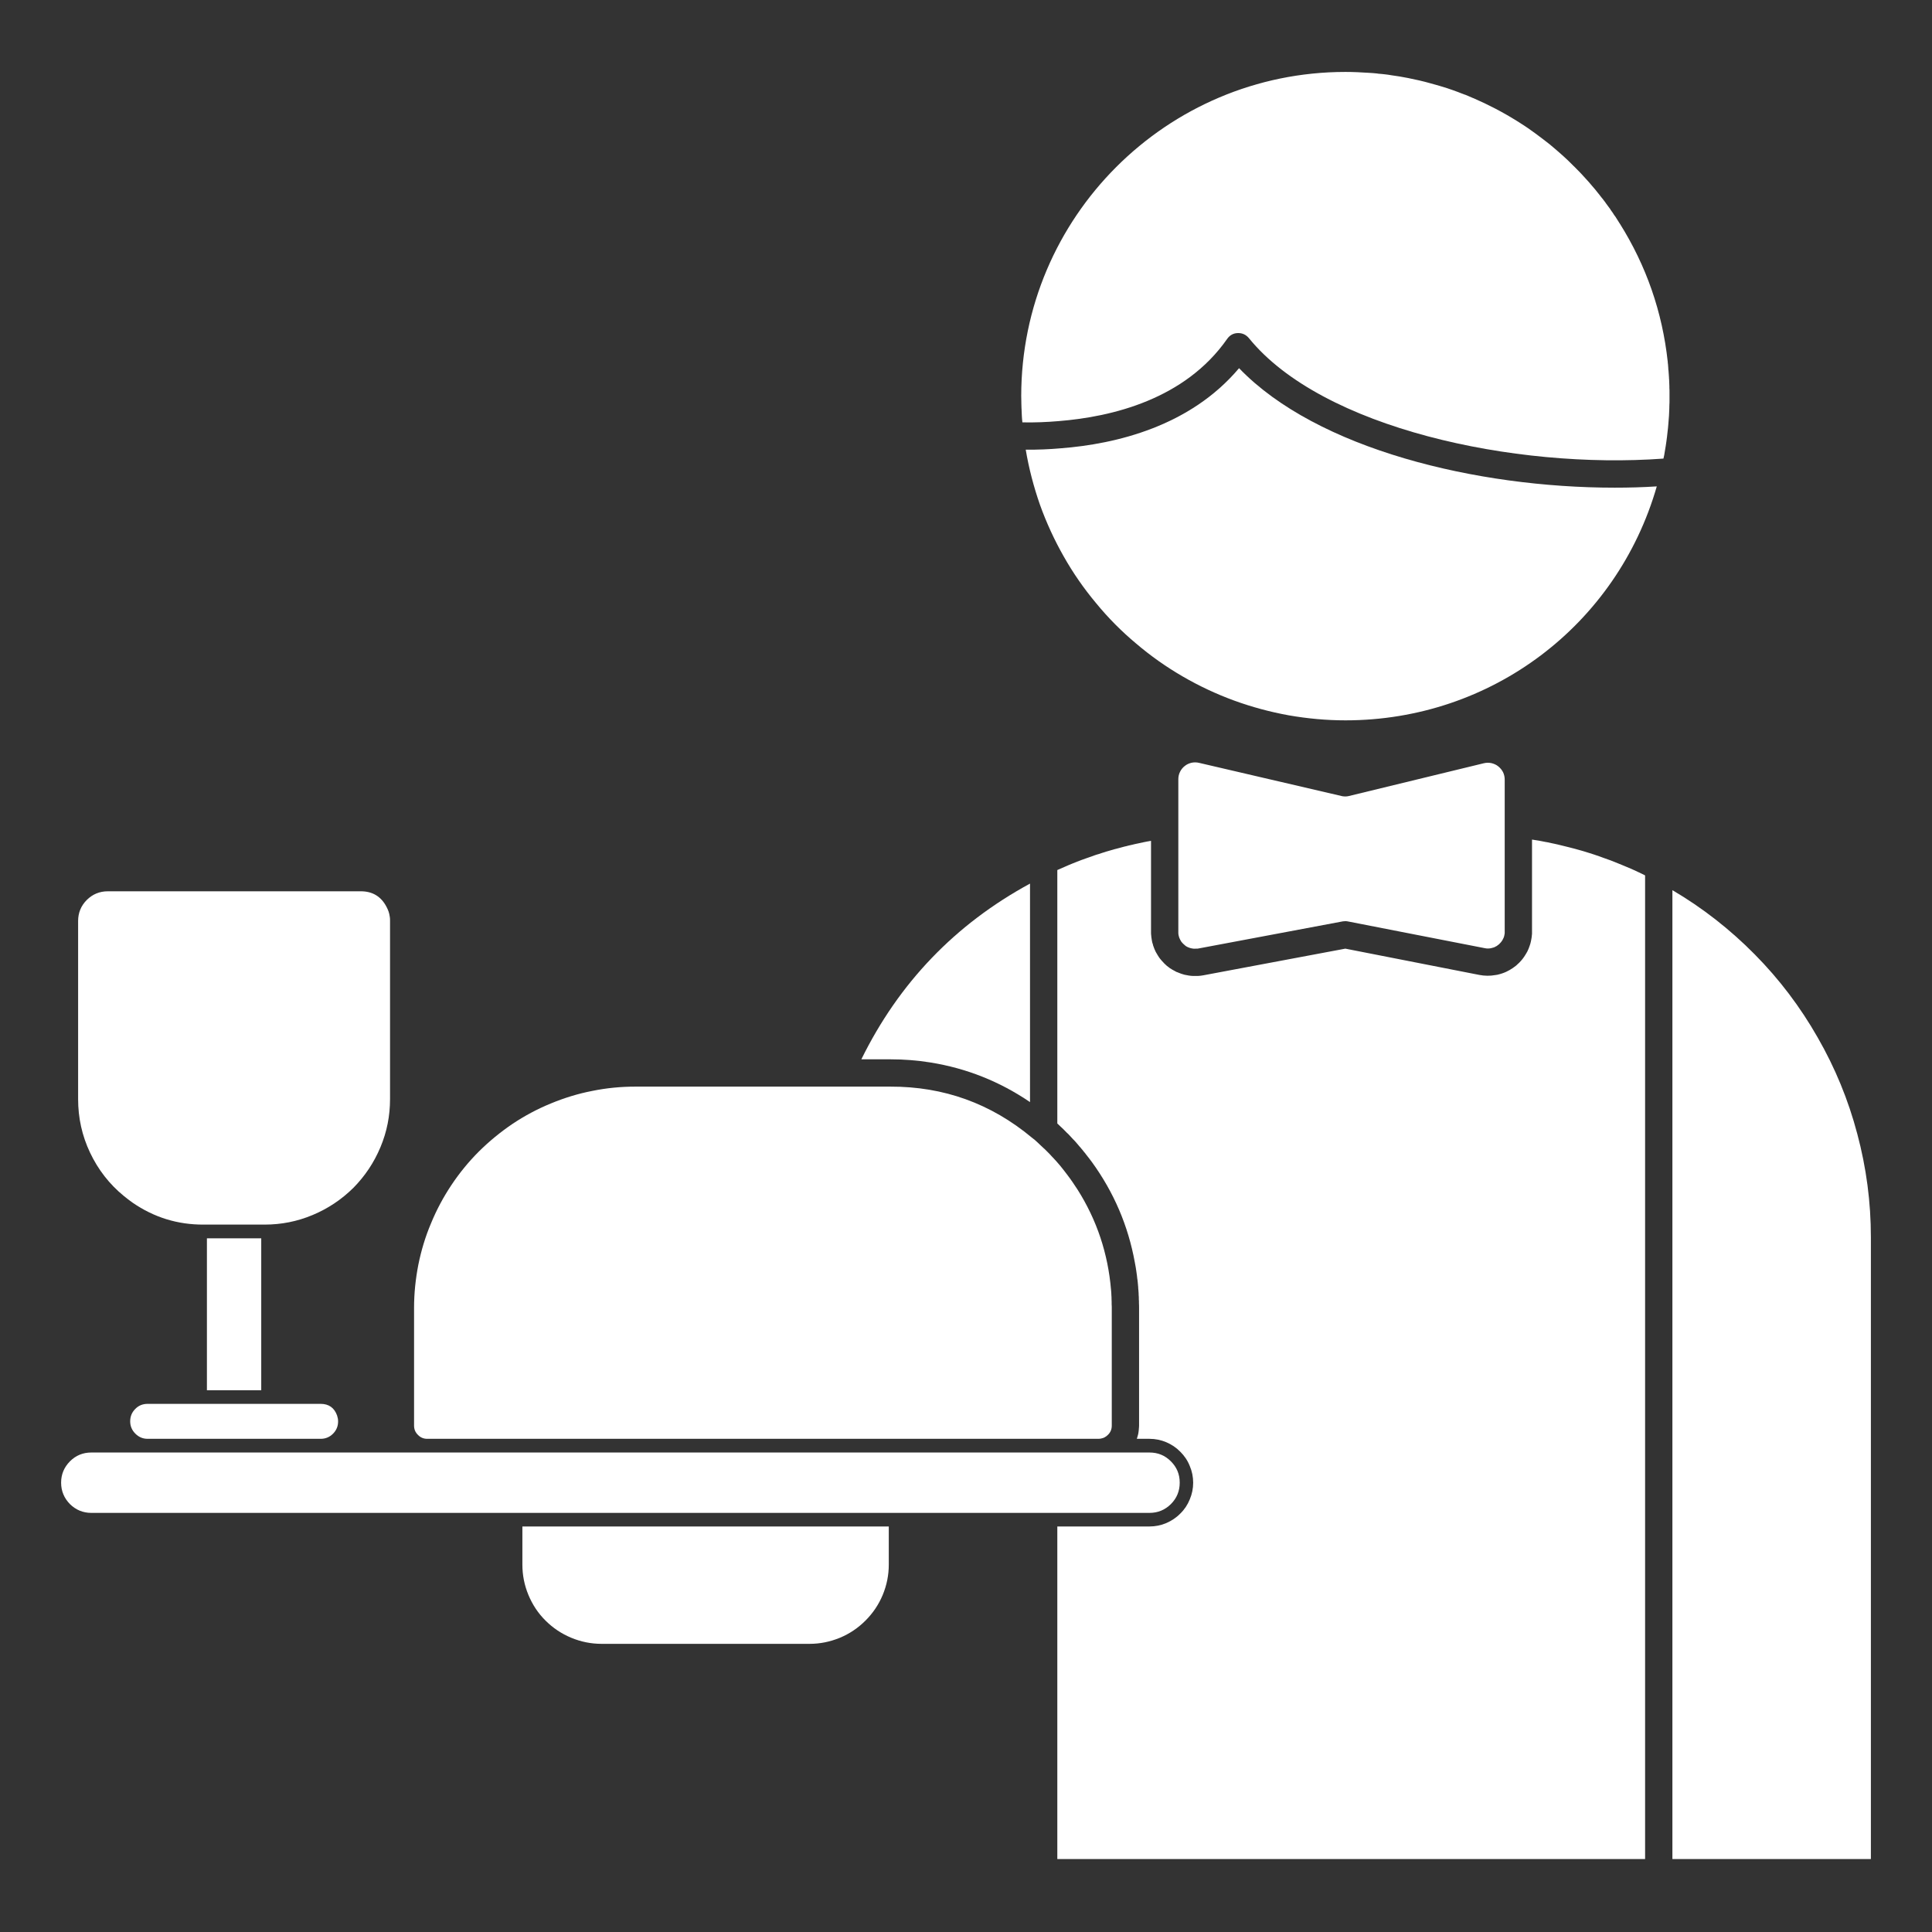
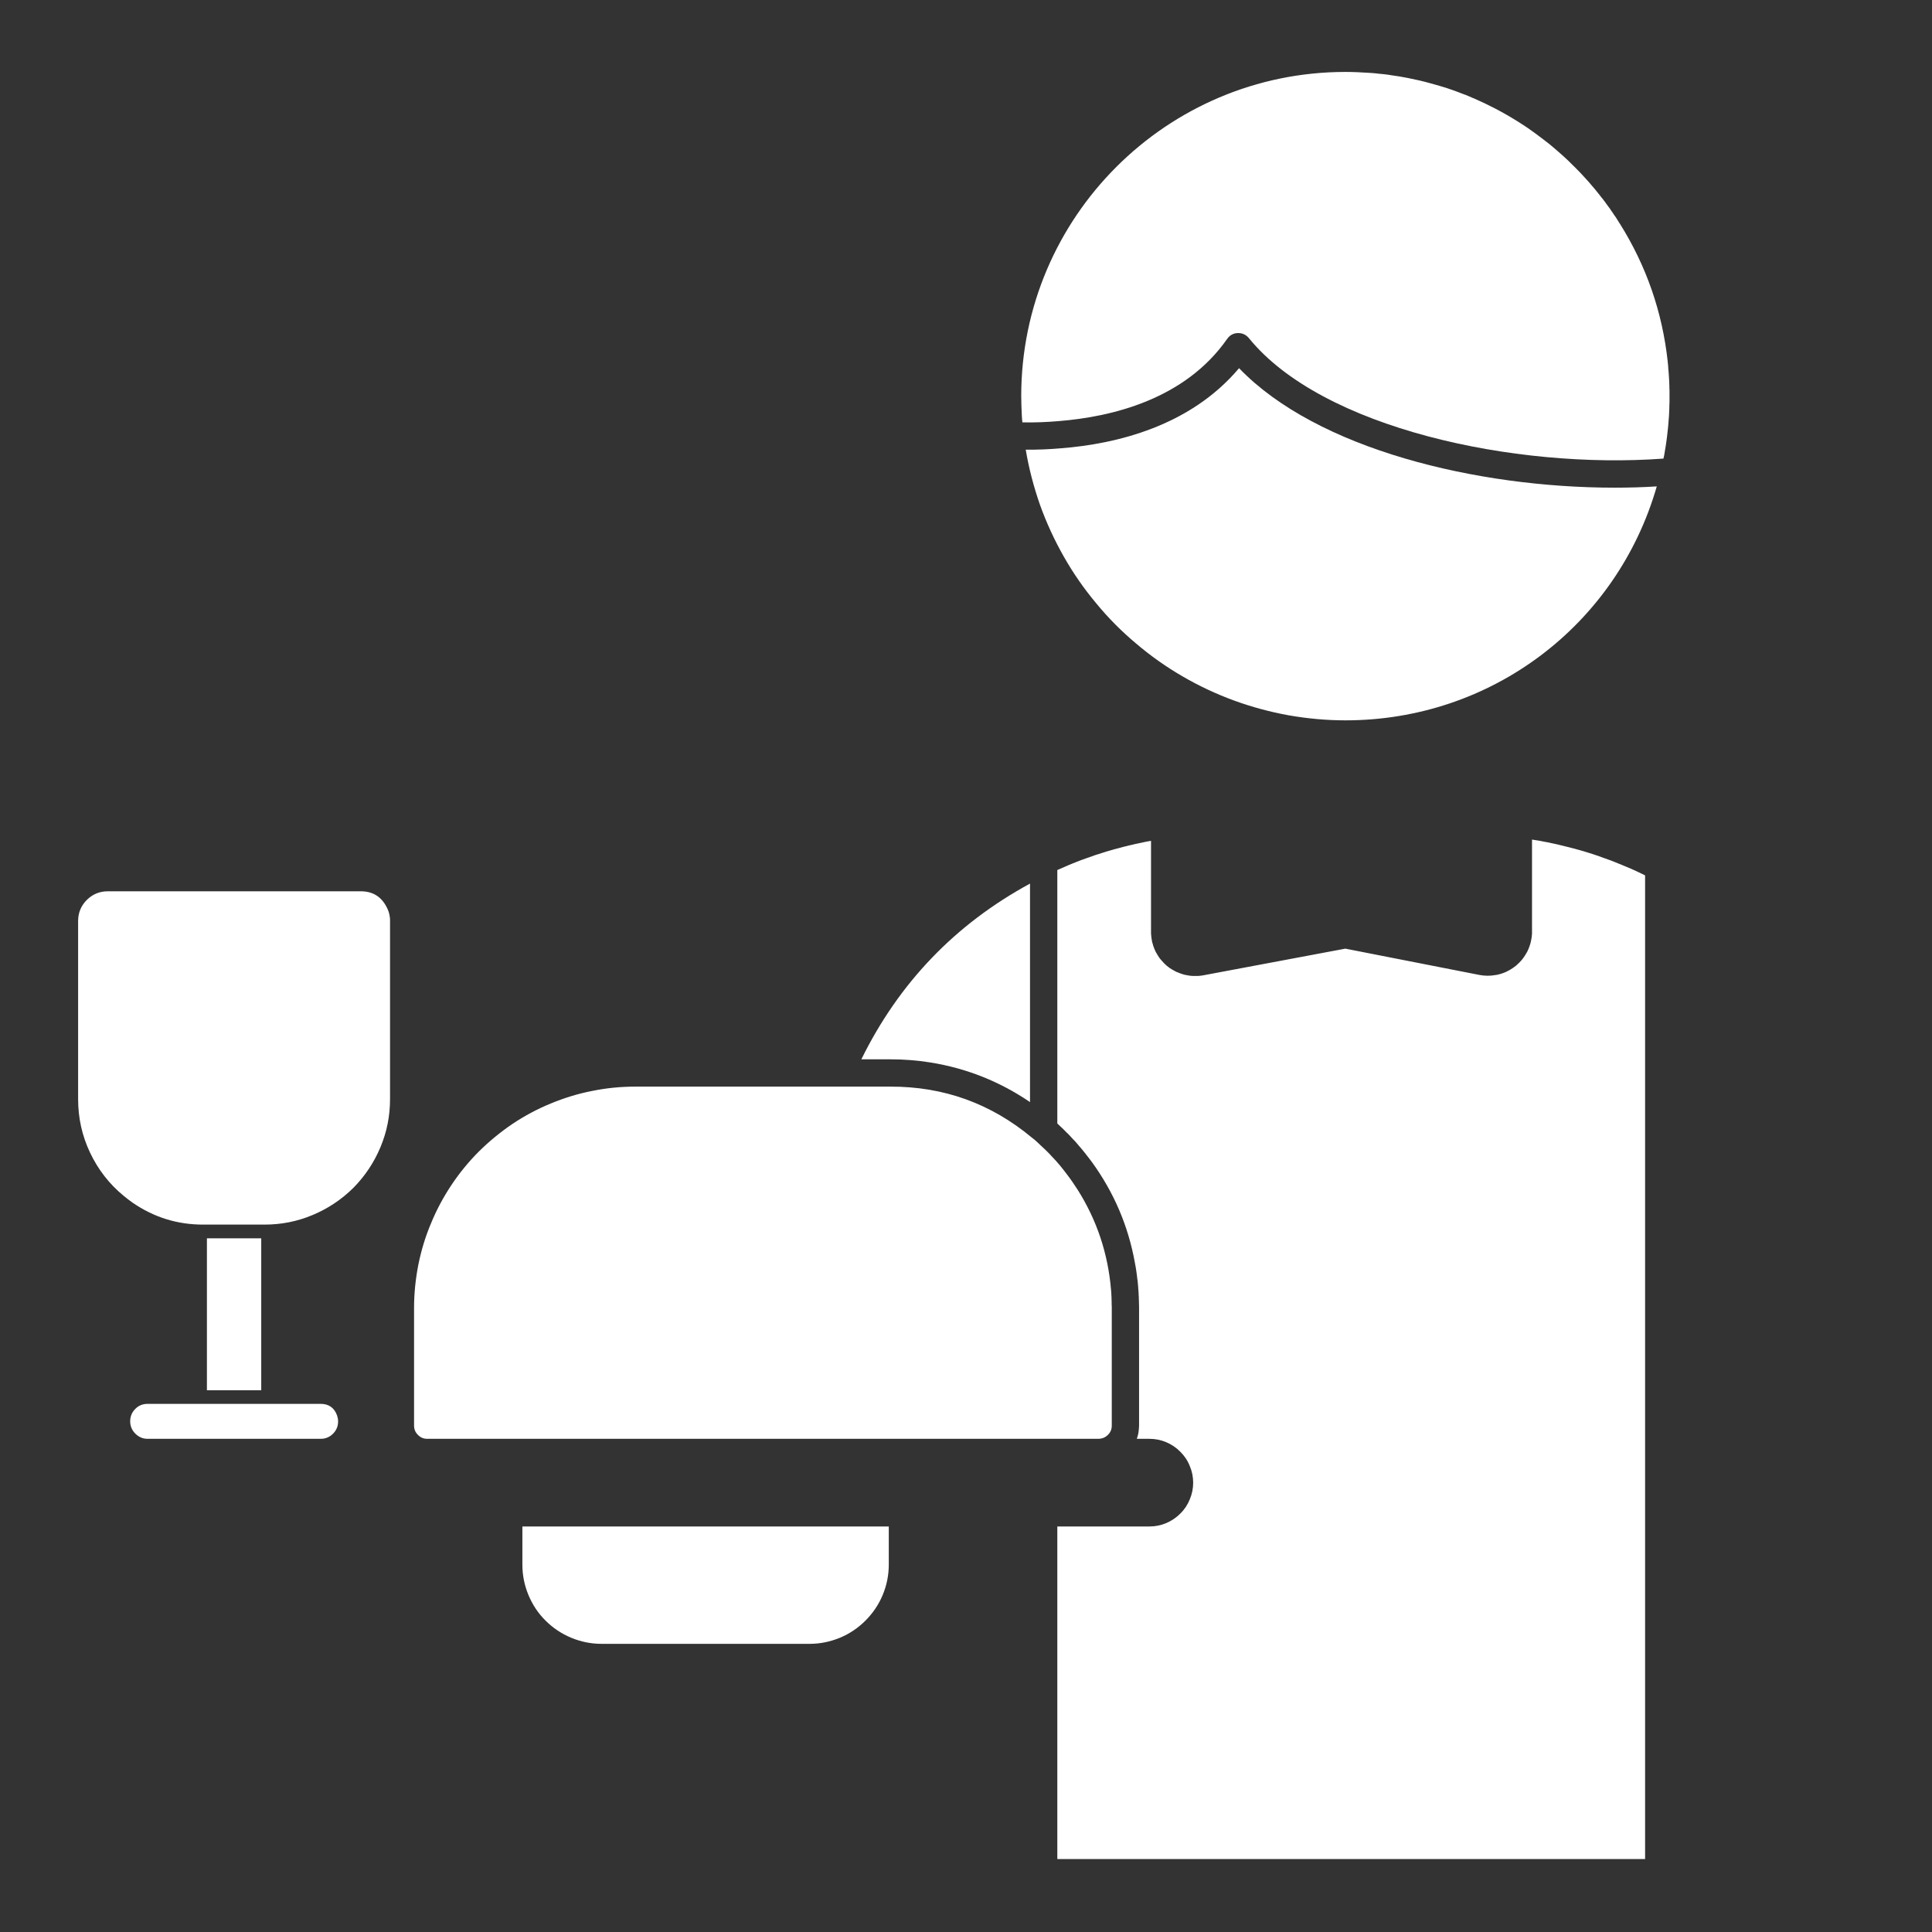
<svg xmlns="http://www.w3.org/2000/svg" width="80" zoomAndPan="magnify" viewBox="0 0 60 60" height="80" preserveAspectRatio="xMidYMid meet" version="1.0">
  <rect x="0" y="0" width="60" height="60" fill="#333333" stroke="none" />
  <defs>
    <clipPath id="a6ccff0388">
      <path d="M 51 27 L 58.137 27 L 58.137 57.734 L 51 57.734 Z M 51 27 " clip-rule="nonzero" />
    </clipPath>
    <clipPath id="2d809565f2">
      <path d="M 32 26 L 52 26 L 52 57.734 L 32 57.734 Z M 32 26 " clip-rule="nonzero" />
    </clipPath>
    <clipPath id="9c76594272">
      <path d="M 1.887 45 L 37 45 L 37 47 L 1.887 47 Z M 1.887 45 " clip-rule="nonzero" />
    </clipPath>
    <clipPath id="25c83609d7">
      <path d="M 31 2.234 L 52 2.234 L 52 15 L 31 15 Z M 31 2.234 " clip-rule="nonzero" />
    </clipPath>
  </defs>
  <g clip-path="url(#a6ccff0388)">
-     <path fill="#ffffff" d="M 58.102 38.426 L 58.102 57.762 L 51.938 57.762 L 51.938 27.645 C 52.875 28.195 53.727 28.863 54.492 29.637 C 55.258 30.41 55.91 31.273 56.449 32.219 C 56.992 33.164 57.402 34.16 57.68 35.215 C 57.961 36.266 58.102 37.336 58.102 38.426 Z M 58.102 38.426 " fill-opacity="1" fill-rule="nonzero" />
-   </g>
+     </g>
  <path fill="#ffffff" d="M 31.988 27.441 L 31.988 34.227 C 31.047 33.586 30.016 33.176 28.895 32.996 C 28.484 32.93 28.07 32.898 27.652 32.898 L 26.75 32.898 C 27.918 30.523 29.664 28.703 31.988 27.441 Z M 31.988 27.441 " fill-opacity="1" fill-rule="nonzero" />
  <g clip-path="url(#2d809565f2)">
    <path fill="#ffffff" d="M 51.09 27.188 L 51.09 57.762 L 32.836 57.762 L 32.836 47.406 L 35.699 47.406 C 35.879 47.406 36.055 47.371 36.219 47.301 C 36.383 47.23 36.531 47.133 36.656 47.004 C 36.785 46.879 36.883 46.73 36.949 46.566 C 37.02 46.398 37.055 46.227 37.055 46.047 C 37.055 45.867 37.02 45.691 36.949 45.527 C 36.883 45.359 36.785 45.215 36.656 45.086 C 36.531 44.957 36.383 44.859 36.219 44.789 C 36.055 44.719 35.879 44.684 35.699 44.684 L 35.305 44.684 C 35.32 44.637 35.336 44.586 35.348 44.535 C 35.348 44.527 35.348 44.52 35.352 44.512 C 35.355 44.496 35.355 44.48 35.359 44.465 C 35.359 44.453 35.363 44.438 35.363 44.426 C 35.367 44.41 35.367 44.398 35.367 44.383 C 35.371 44.348 35.375 44.309 35.375 44.273 L 35.375 40.617 C 35.375 40.566 35.375 40.516 35.371 40.465 C 35.371 40.445 35.371 40.43 35.371 40.41 L 35.371 40.406 L 35.367 40.352 C 35.367 40.34 35.367 40.328 35.367 40.316 C 35.367 40.289 35.367 40.262 35.363 40.234 C 35.363 40.184 35.359 40.133 35.355 40.078 C 35.355 40.055 35.352 40.031 35.348 40.004 C 35.348 40 35.348 39.992 35.348 39.988 C 35.348 39.973 35.348 39.957 35.344 39.941 C 35.344 39.922 35.34 39.902 35.34 39.883 C 35.336 39.871 35.336 39.855 35.336 39.844 C 35.332 39.828 35.332 39.816 35.332 39.805 C 35.332 39.797 35.328 39.789 35.328 39.781 C 35.328 39.773 35.328 39.766 35.328 39.762 C 35.324 39.746 35.324 39.734 35.32 39.719 C 35.312 39.645 35.305 39.574 35.293 39.504 C 35.293 39.492 35.289 39.484 35.289 39.473 C 35.285 39.461 35.285 39.453 35.285 39.441 C 35.281 39.426 35.277 39.41 35.277 39.391 C 35.273 39.383 35.273 39.375 35.273 39.367 C 35.262 39.312 35.254 39.254 35.242 39.199 C 35.035 38.062 34.59 37.027 33.914 36.094 C 33.855 36.012 33.793 35.934 33.73 35.855 C 33.723 35.844 33.715 35.836 33.707 35.824 C 33.707 35.82 33.703 35.82 33.703 35.816 C 33.691 35.805 33.68 35.789 33.668 35.777 C 33.664 35.773 33.66 35.766 33.656 35.762 C 33.641 35.742 33.629 35.727 33.613 35.707 C 33.602 35.695 33.594 35.684 33.586 35.676 C 33.574 35.66 33.562 35.648 33.551 35.633 L 33.523 35.602 C 33.484 35.555 33.445 35.512 33.41 35.469 C 33.395 35.453 33.383 35.441 33.371 35.426 C 33.355 35.41 33.344 35.395 33.328 35.383 C 33.309 35.359 33.289 35.34 33.27 35.32 C 33.238 35.285 33.203 35.25 33.172 35.215 C 33.16 35.203 33.148 35.191 33.133 35.18 C 33.066 35.109 32.996 35.039 32.922 34.973 C 32.918 34.969 32.914 34.965 32.91 34.961 C 32.887 34.938 32.859 34.914 32.836 34.891 L 32.836 27.02 C 33.078 26.91 33.328 26.805 33.578 26.711 C 33.633 26.691 33.688 26.672 33.742 26.652 C 33.797 26.633 33.852 26.613 33.91 26.594 C 33.938 26.582 33.965 26.574 33.996 26.562 C 34.043 26.547 34.086 26.531 34.133 26.52 C 34.199 26.496 34.262 26.477 34.328 26.457 C 34.332 26.457 34.332 26.453 34.336 26.453 C 34.395 26.438 34.453 26.418 34.512 26.402 C 34.531 26.398 34.551 26.391 34.566 26.387 C 34.605 26.375 34.645 26.363 34.684 26.355 C 34.711 26.348 34.742 26.34 34.77 26.332 C 34.797 26.324 34.828 26.316 34.855 26.309 C 34.898 26.297 34.941 26.285 34.984 26.277 C 35.004 26.27 35.023 26.266 35.039 26.262 C 35.082 26.254 35.121 26.242 35.164 26.234 C 35.219 26.219 35.277 26.207 35.336 26.195 C 35.398 26.18 35.457 26.168 35.516 26.156 C 35.594 26.141 35.668 26.125 35.746 26.113 L 35.746 28.941 C 35.746 28.984 35.746 29.027 35.754 29.074 C 35.754 29.094 35.758 29.117 35.762 29.137 L 35.762 29.141 C 35.762 29.156 35.766 29.172 35.77 29.191 C 35.77 29.195 35.77 29.203 35.773 29.211 C 35.777 29.23 35.781 29.25 35.785 29.27 C 35.793 29.289 35.797 29.312 35.805 29.332 C 35.809 29.352 35.812 29.371 35.82 29.387 C 35.824 29.395 35.824 29.402 35.828 29.406 C 35.832 29.418 35.836 29.43 35.84 29.441 C 35.844 29.453 35.852 29.465 35.855 29.48 C 35.859 29.484 35.859 29.492 35.863 29.496 C 35.871 29.516 35.879 29.531 35.887 29.551 C 35.891 29.551 35.891 29.555 35.891 29.559 C 35.898 29.57 35.906 29.586 35.914 29.598 C 35.918 29.609 35.926 29.621 35.934 29.629 C 35.934 29.637 35.938 29.641 35.941 29.645 C 35.949 29.66 35.957 29.672 35.965 29.684 C 35.977 29.703 35.988 29.719 36 29.738 C 36.012 29.754 36.027 29.77 36.039 29.789 C 36.047 29.797 36.055 29.809 36.066 29.82 C 36.074 29.828 36.082 29.84 36.09 29.848 C 36.105 29.867 36.121 29.883 36.137 29.898 C 36.152 29.914 36.168 29.934 36.188 29.949 C 36.203 29.965 36.219 29.977 36.234 29.992 C 36.25 30.004 36.266 30.016 36.285 30.031 C 36.316 30.059 36.352 30.082 36.391 30.102 L 36.391 30.105 C 36.395 30.105 36.395 30.105 36.398 30.109 C 36.402 30.109 36.402 30.109 36.406 30.113 C 36.438 30.133 36.469 30.148 36.5 30.164 C 36.516 30.172 36.531 30.18 36.543 30.188 C 36.547 30.188 36.547 30.188 36.551 30.188 C 36.559 30.191 36.57 30.195 36.578 30.199 C 36.645 30.23 36.711 30.25 36.781 30.27 C 36.785 30.27 36.793 30.273 36.797 30.273 C 36.805 30.277 36.812 30.277 36.82 30.277 C 36.832 30.281 36.848 30.285 36.863 30.285 C 36.883 30.293 36.906 30.293 36.926 30.297 C 36.945 30.301 36.965 30.301 36.984 30.305 C 37.008 30.305 37.027 30.309 37.047 30.309 C 37.07 30.309 37.09 30.309 37.113 30.309 C 37.141 30.309 37.172 30.309 37.203 30.309 C 37.258 30.305 37.316 30.301 37.371 30.289 L 41.781 29.461 L 45.941 30.277 C 46.105 30.309 46.273 30.312 46.441 30.281 C 46.48 30.277 46.52 30.27 46.555 30.258 C 46.574 30.254 46.594 30.246 46.613 30.242 C 46.648 30.23 46.688 30.219 46.723 30.203 C 46.742 30.195 46.758 30.188 46.777 30.18 C 46.812 30.164 46.848 30.145 46.883 30.125 C 46.949 30.086 47.016 30.043 47.078 29.992 C 47.098 29.977 47.113 29.961 47.133 29.941 C 47.137 29.941 47.141 29.938 47.141 29.934 C 47.152 29.922 47.164 29.91 47.176 29.902 C 47.254 29.824 47.32 29.742 47.375 29.648 C 47.387 29.629 47.398 29.609 47.41 29.59 C 47.414 29.586 47.414 29.578 47.418 29.574 C 47.43 29.559 47.438 29.539 47.445 29.523 C 47.445 29.52 47.449 29.516 47.449 29.512 C 47.461 29.492 47.469 29.469 47.477 29.449 C 47.496 29.402 47.512 29.352 47.527 29.305 C 47.539 29.258 47.551 29.207 47.559 29.156 C 47.562 29.133 47.566 29.109 47.57 29.086 C 47.57 29.082 47.57 29.078 47.57 29.074 C 47.574 29.051 47.574 29.031 47.578 29.004 C 47.578 28.98 47.578 28.953 47.578 28.93 L 47.578 26.074 C 47.652 26.086 47.727 26.098 47.801 26.109 C 47.871 26.121 47.945 26.137 48.02 26.152 C 48.035 26.152 48.051 26.156 48.066 26.16 C 48.129 26.172 48.188 26.184 48.25 26.199 C 48.254 26.199 48.262 26.203 48.27 26.203 C 48.34 26.219 48.414 26.234 48.488 26.254 C 48.562 26.27 48.637 26.289 48.711 26.309 C 48.777 26.324 48.84 26.34 48.906 26.359 C 48.922 26.363 48.938 26.367 48.949 26.371 C 49.016 26.391 49.078 26.406 49.145 26.426 C 49.148 26.43 49.156 26.43 49.16 26.43 C 49.211 26.445 49.262 26.461 49.312 26.477 C 49.359 26.492 49.41 26.508 49.457 26.523 C 49.48 26.531 49.508 26.539 49.531 26.547 C 49.559 26.559 49.586 26.566 49.613 26.574 C 49.617 26.578 49.621 26.578 49.625 26.578 C 49.68 26.598 49.734 26.617 49.785 26.637 C 49.945 26.691 50.102 26.75 50.258 26.816 C 50.312 26.836 50.367 26.859 50.422 26.883 C 50.445 26.891 50.469 26.902 50.496 26.914 C 50.555 26.938 50.613 26.965 50.672 26.988 C 50.738 27.02 50.809 27.051 50.875 27.082 C 50.883 27.086 50.891 27.09 50.902 27.094 C 50.957 27.121 51.016 27.148 51.07 27.176 C 51.078 27.18 51.086 27.184 51.09 27.188 Z M 51.09 27.188 " fill-opacity="1" fill-rule="nonzero" />
  </g>
  <g clip-path="url(#9c76594272)">
-     <path fill="#ffffff" d="M 2.836 45.109 L 35.699 45.109 C 35.961 45.109 36.18 45.199 36.363 45.383 C 36.547 45.566 36.637 45.785 36.637 46.043 L 36.637 46.047 C 36.637 46.305 36.547 46.527 36.363 46.711 C 36.18 46.891 35.961 46.984 35.699 46.984 L 2.836 46.984 C 2.578 46.984 2.355 46.891 2.172 46.711 C 1.992 46.527 1.898 46.305 1.898 46.047 L 1.898 46.043 C 1.898 45.785 1.992 45.566 2.172 45.383 C 2.355 45.199 2.578 45.109 2.836 45.109 Z M 2.836 45.109 " fill-opacity="1" fill-rule="nonzero" />
-   </g>
+     </g>
  <path fill="#ffffff" d="M 27.602 47.406 L 27.602 48.59 C 27.602 48.914 27.539 49.23 27.414 49.531 C 27.289 49.832 27.109 50.098 26.879 50.328 C 26.648 50.559 26.383 50.738 26.082 50.863 C 25.777 50.988 25.465 51.051 25.141 51.051 L 18.684 51.051 C 18.359 51.051 18.043 50.988 17.742 50.863 C 17.441 50.738 17.176 50.562 16.945 50.332 C 16.711 50.102 16.535 49.832 16.41 49.531 C 16.285 49.23 16.223 48.914 16.223 48.59 L 16.223 47.406 Z M 27.602 47.406 " fill-opacity="1" fill-rule="nonzero" />
  <path fill="#ffffff" d="M 10.5 44.141 C 10.5 44.293 10.449 44.418 10.34 44.527 C 10.234 44.633 10.105 44.684 9.957 44.684 L 4.586 44.684 C 4.434 44.684 4.309 44.629 4.203 44.523 C 4.098 44.418 4.043 44.289 4.043 44.141 C 4.043 43.992 4.094 43.863 4.199 43.758 C 4.305 43.648 4.434 43.598 4.586 43.598 L 9.957 43.598 C 10.211 43.598 10.383 43.719 10.469 43.961 C 10.488 44.02 10.5 44.078 10.5 44.141 Z M 10.5 44.141 " fill-opacity="1" fill-rule="nonzero" />
  <path fill="#ffffff" d="M 34.527 40.617 L 34.527 44.273 C 34.527 44.387 34.488 44.484 34.406 44.562 C 34.379 44.59 34.348 44.613 34.312 44.633 C 34.289 44.648 34.266 44.656 34.238 44.664 C 34.199 44.676 34.16 44.684 34.117 44.684 L 13.27 44.684 C 13.156 44.684 13.059 44.645 12.98 44.562 C 12.898 44.484 12.859 44.387 12.859 44.273 L 12.859 40.617 C 12.859 40.164 12.906 39.719 12.992 39.277 C 13.082 38.832 13.211 38.402 13.387 37.988 C 13.559 37.57 13.77 37.176 14.02 36.801 C 14.27 36.426 14.555 36.078 14.875 35.758 C 15.195 35.441 15.543 35.156 15.918 34.902 C 16.293 34.652 16.688 34.441 17.105 34.27 C 17.52 34.098 17.949 33.965 18.395 33.879 C 18.836 33.789 19.281 33.746 19.734 33.746 L 27.652 33.746 C 29.309 33.742 30.773 34.27 32.043 35.328 C 32.074 35.352 32.105 35.379 32.137 35.402 C 32.188 35.449 32.238 35.492 32.285 35.539 C 32.332 35.582 32.379 35.625 32.426 35.672 C 32.43 35.672 32.43 35.676 32.434 35.676 C 32.445 35.688 32.457 35.699 32.469 35.711 C 32.5 35.742 32.527 35.77 32.559 35.801 C 32.57 35.812 32.582 35.824 32.594 35.836 C 32.609 35.852 32.621 35.867 32.637 35.883 C 32.652 35.898 32.668 35.918 32.684 35.934 C 32.688 35.938 32.691 35.941 32.695 35.945 C 32.73 35.984 32.766 36.023 32.801 36.059 C 32.84 36.105 32.879 36.152 32.922 36.199 C 33 36.293 33.074 36.391 33.148 36.488 C 33.262 36.637 33.363 36.789 33.465 36.945 C 34.066 37.895 34.41 38.934 34.504 40.055 C 34.508 40.086 34.508 40.117 34.512 40.148 C 34.512 40.18 34.516 40.211 34.516 40.242 C 34.52 40.273 34.52 40.305 34.52 40.336 C 34.523 40.367 34.523 40.398 34.523 40.43 C 34.523 40.457 34.523 40.48 34.523 40.508 C 34.527 40.543 34.527 40.582 34.527 40.617 Z M 34.527 40.617 " fill-opacity="1" fill-rule="nonzero" />
  <path fill="#ffffff" d="M 12.113 28.602 L 12.113 34.133 C 12.113 34.652 12.016 35.148 11.816 35.625 C 11.617 36.102 11.336 36.523 10.973 36.891 C 10.605 37.254 10.184 37.535 9.707 37.734 C 9.23 37.934 8.734 38.031 8.219 38.031 L 6.324 38.031 C 5.52 38.035 4.785 37.809 4.121 37.352 C 4.031 37.289 3.941 37.219 3.844 37.141 C 3.395 36.773 3.047 36.324 2.797 35.797 C 2.547 35.27 2.426 34.715 2.426 34.133 L 2.426 28.602 C 2.426 28.348 2.516 28.129 2.695 27.949 C 2.875 27.77 3.094 27.68 3.348 27.68 L 11.195 27.68 C 11.57 27.676 11.844 27.844 12.012 28.18 L 12.016 28.188 C 12.059 28.273 12.09 28.359 12.102 28.457 C 12.102 28.461 12.105 28.465 12.105 28.469 C 12.113 28.512 12.113 28.559 12.113 28.602 Z M 12.113 28.602 " fill-opacity="1" fill-rule="nonzero" />
  <path fill="#ffffff" d="M 6.426 38.457 L 8.113 38.457 L 8.113 43.176 L 6.426 43.176 Z M 6.426 38.457 " fill-opacity="1" fill-rule="nonzero" />
-   <path fill="#ffffff" d="M 46.73 24.215 L 46.73 28.93 C 46.73 28.949 46.73 28.969 46.73 28.988 C 46.73 28.988 46.727 28.992 46.727 28.992 C 46.727 29 46.727 29.012 46.723 29.023 C 46.719 29.047 46.715 29.07 46.707 29.094 C 46.703 29.102 46.699 29.113 46.695 29.125 C 46.691 29.133 46.688 29.145 46.68 29.156 C 46.676 29.164 46.672 29.172 46.668 29.18 C 46.664 29.184 46.664 29.191 46.66 29.195 C 46.652 29.207 46.645 29.219 46.637 29.23 C 46.629 29.238 46.621 29.25 46.613 29.262 C 46.594 29.285 46.574 29.305 46.551 29.328 C 46.547 29.328 46.543 29.332 46.539 29.336 C 46.531 29.344 46.52 29.352 46.512 29.355 C 46.508 29.359 46.504 29.363 46.5 29.367 C 46.492 29.371 46.484 29.375 46.477 29.383 C 46.473 29.383 46.469 29.387 46.465 29.387 C 46.461 29.391 46.461 29.391 46.457 29.391 C 46.445 29.398 46.434 29.402 46.426 29.41 C 46.414 29.414 46.402 29.418 46.391 29.422 C 46.387 29.422 46.387 29.426 46.383 29.426 C 46.355 29.434 46.324 29.441 46.297 29.449 C 46.266 29.453 46.238 29.457 46.207 29.457 C 46.172 29.457 46.137 29.453 46.105 29.445 L 41.867 28.617 C 41.812 28.605 41.758 28.605 41.707 28.613 L 37.215 29.457 C 37.207 29.457 37.203 29.457 37.203 29.457 C 37.199 29.461 37.195 29.461 37.191 29.461 C 37.188 29.461 37.188 29.461 37.184 29.461 C 37.172 29.461 37.164 29.461 37.152 29.461 C 37.105 29.465 37.059 29.465 37.012 29.453 C 37 29.453 36.988 29.449 36.977 29.445 C 36.973 29.445 36.965 29.441 36.957 29.441 C 36.949 29.438 36.941 29.434 36.93 29.43 C 36.926 29.43 36.922 29.426 36.918 29.426 C 36.902 29.422 36.891 29.414 36.879 29.41 C 36.863 29.402 36.852 29.395 36.836 29.387 C 36.809 29.367 36.785 29.348 36.762 29.324 C 36.754 29.32 36.746 29.312 36.742 29.305 C 36.734 29.301 36.727 29.293 36.723 29.285 C 36.719 29.281 36.715 29.281 36.715 29.277 C 36.711 29.277 36.711 29.273 36.711 29.273 C 36.703 29.266 36.695 29.254 36.688 29.246 C 36.68 29.23 36.668 29.215 36.66 29.199 C 36.656 29.191 36.652 29.184 36.648 29.176 C 36.645 29.168 36.641 29.16 36.637 29.152 C 36.633 29.145 36.629 29.133 36.625 29.125 C 36.613 29.094 36.605 29.059 36.598 29.023 C 36.598 29.008 36.594 28.996 36.594 28.98 C 36.594 28.969 36.594 28.953 36.594 28.941 L 36.594 24.203 C 36.594 24.121 36.609 24.047 36.645 23.973 C 36.68 23.902 36.727 23.84 36.793 23.789 C 36.855 23.738 36.926 23.707 37.004 23.688 C 37.082 23.672 37.16 23.672 37.238 23.691 L 41.688 24.727 C 41.754 24.738 41.82 24.738 41.883 24.723 L 46.082 23.703 C 46.16 23.684 46.238 23.684 46.316 23.699 C 46.398 23.719 46.469 23.75 46.531 23.801 C 46.594 23.852 46.645 23.914 46.68 23.984 C 46.715 24.059 46.73 24.133 46.73 24.215 Z M 46.73 24.215 " fill-opacity="1" fill-rule="nonzero" />
  <path fill="#ffffff" d="M 51.453 15.105 C 50.215 19.41 46.316 22.371 41.785 22.371 C 41.191 22.371 40.605 22.316 40.023 22.215 C 39.441 22.109 38.875 21.957 38.32 21.754 C 37.766 21.551 37.234 21.301 36.723 21.004 C 36.211 20.707 35.73 20.367 35.281 19.984 C 34.828 19.605 34.414 19.188 34.039 18.73 C 33.66 18.277 33.324 17.793 33.035 17.281 C 32.742 16.766 32.496 16.23 32.297 15.676 C 32.102 15.117 31.953 14.547 31.855 13.965 C 32.23 13.969 32.594 13.953 32.945 13.922 C 34.664 13.789 36.961 13.238 38.48 11.434 C 40.902 13.953 45.863 15.145 50.145 15.145 C 50.59 15.145 51.027 15.133 51.453 15.105 Z M 51.453 15.105 " fill-opacity="1" fill-rule="nonzero" />
  <g clip-path="url(#25c83609d7)">
    <path fill="#ffffff" d="M 51.848 12.301 C 51.848 12.352 51.848 12.398 51.848 12.445 C 51.848 12.488 51.848 12.531 51.844 12.574 C 51.844 12.66 51.84 12.742 51.836 12.824 C 51.836 12.852 51.832 12.883 51.832 12.91 C 51.824 12.996 51.82 13.082 51.812 13.168 C 51.809 13.211 51.805 13.25 51.801 13.293 C 51.797 13.34 51.789 13.387 51.785 13.434 C 51.781 13.48 51.773 13.527 51.77 13.57 C 51.762 13.621 51.758 13.668 51.75 13.719 C 51.742 13.762 51.738 13.809 51.73 13.855 C 51.723 13.902 51.715 13.945 51.707 13.992 C 51.699 14.039 51.691 14.086 51.684 14.133 C 51.676 14.168 51.668 14.207 51.66 14.242 C 47.039 14.582 41.055 13.301 38.785 10.5 C 38.699 10.398 38.59 10.344 38.457 10.344 C 38.453 10.344 38.445 10.344 38.441 10.344 C 38.301 10.348 38.191 10.41 38.109 10.527 C 36.801 12.398 34.543 12.945 32.875 13.078 C 32.512 13.109 32.137 13.125 31.75 13.117 C 31.75 13.113 31.75 13.109 31.75 13.105 C 31.742 13.043 31.738 12.977 31.734 12.914 C 31.73 12.855 31.73 12.801 31.727 12.746 C 31.727 12.738 31.727 12.734 31.727 12.73 C 31.727 12.711 31.723 12.688 31.723 12.668 C 31.723 12.621 31.719 12.57 31.719 12.523 C 31.719 12.512 31.719 12.504 31.719 12.492 C 31.719 12.43 31.715 12.367 31.715 12.301 C 31.715 6.75 36.23 2.234 41.785 2.234 C 42.031 2.234 42.273 2.246 42.516 2.262 C 42.598 2.266 42.676 2.273 42.758 2.281 C 42.773 2.285 42.793 2.285 42.809 2.289 C 42.879 2.293 42.949 2.301 43.016 2.309 C 43.078 2.316 43.141 2.324 43.203 2.336 C 43.375 2.359 43.551 2.387 43.723 2.422 C 43.961 2.469 44.199 2.523 44.434 2.59 C 44.613 2.637 44.789 2.691 44.965 2.746 C 44.969 2.75 44.969 2.75 44.973 2.75 C 45.059 2.777 45.145 2.809 45.23 2.84 C 45.277 2.855 45.32 2.875 45.363 2.891 C 45.395 2.902 45.426 2.914 45.457 2.926 C 45.477 2.934 45.492 2.941 45.512 2.945 C 45.59 2.98 45.672 3.012 45.75 3.047 C 45.75 3.047 45.754 3.047 45.754 3.047 C 46.223 3.25 46.672 3.484 47.105 3.754 C 47.145 3.777 47.184 3.805 47.223 3.828 C 47.223 3.828 47.227 3.832 47.227 3.832 C 47.305 3.879 47.379 3.93 47.453 3.98 C 47.531 4.035 47.609 4.09 47.684 4.145 C 47.832 4.254 47.98 4.367 48.129 4.484 C 48.273 4.602 48.414 4.727 48.555 4.852 C 48.656 4.945 48.762 5.043 48.859 5.145 C 48.895 5.176 48.926 5.211 48.961 5.246 C 49.027 5.312 49.094 5.379 49.156 5.449 C 49.223 5.52 49.285 5.59 49.348 5.66 C 49.379 5.695 49.41 5.734 49.441 5.77 C 49.473 5.805 49.504 5.844 49.535 5.879 C 49.562 5.914 49.594 5.953 49.625 5.992 C 49.629 6 49.637 6.008 49.645 6.016 C 49.664 6.039 49.684 6.066 49.703 6.09 C 49.715 6.105 49.73 6.125 49.746 6.145 C 49.758 6.16 49.77 6.176 49.785 6.191 C 49.785 6.195 49.789 6.199 49.789 6.199 C 49.809 6.227 49.832 6.254 49.852 6.281 C 49.859 6.293 49.867 6.305 49.875 6.316 C 49.879 6.324 49.887 6.328 49.891 6.336 C 49.895 6.34 49.895 6.344 49.898 6.344 C 49.898 6.348 49.898 6.348 49.902 6.352 C 49.938 6.402 49.977 6.453 50.012 6.5 C 50.012 6.504 50.016 6.508 50.016 6.512 C 50.043 6.547 50.07 6.586 50.094 6.621 C 50.102 6.633 50.105 6.641 50.113 6.652 C 50.117 6.652 50.117 6.656 50.117 6.66 C 50.133 6.68 50.145 6.699 50.16 6.719 C 50.16 6.719 50.16 6.723 50.164 6.723 C 50.191 6.766 50.219 6.812 50.25 6.859 C 50.266 6.883 50.281 6.906 50.297 6.934 C 50.297 6.934 50.301 6.938 50.301 6.938 C 51.129 8.258 51.625 9.688 51.793 11.234 C 51.793 11.262 51.797 11.289 51.801 11.312 C 51.805 11.348 51.805 11.383 51.809 11.418 L 51.812 11.48 C 51.816 11.504 51.82 11.527 51.82 11.555 C 51.824 11.59 51.824 11.625 51.828 11.66 C 51.828 11.676 51.828 11.691 51.832 11.707 C 51.832 11.719 51.832 11.73 51.832 11.746 C 51.832 11.758 51.836 11.773 51.836 11.785 C 51.836 11.82 51.84 11.855 51.84 11.891 C 51.84 11.922 51.844 11.957 51.844 11.992 L 51.844 12.051 C 51.848 12.09 51.848 12.133 51.848 12.176 C 51.848 12.219 51.848 12.262 51.848 12.301 Z M 51.848 12.301 " fill-opacity="1" fill-rule="nonzero" />
  </g>
</svg>